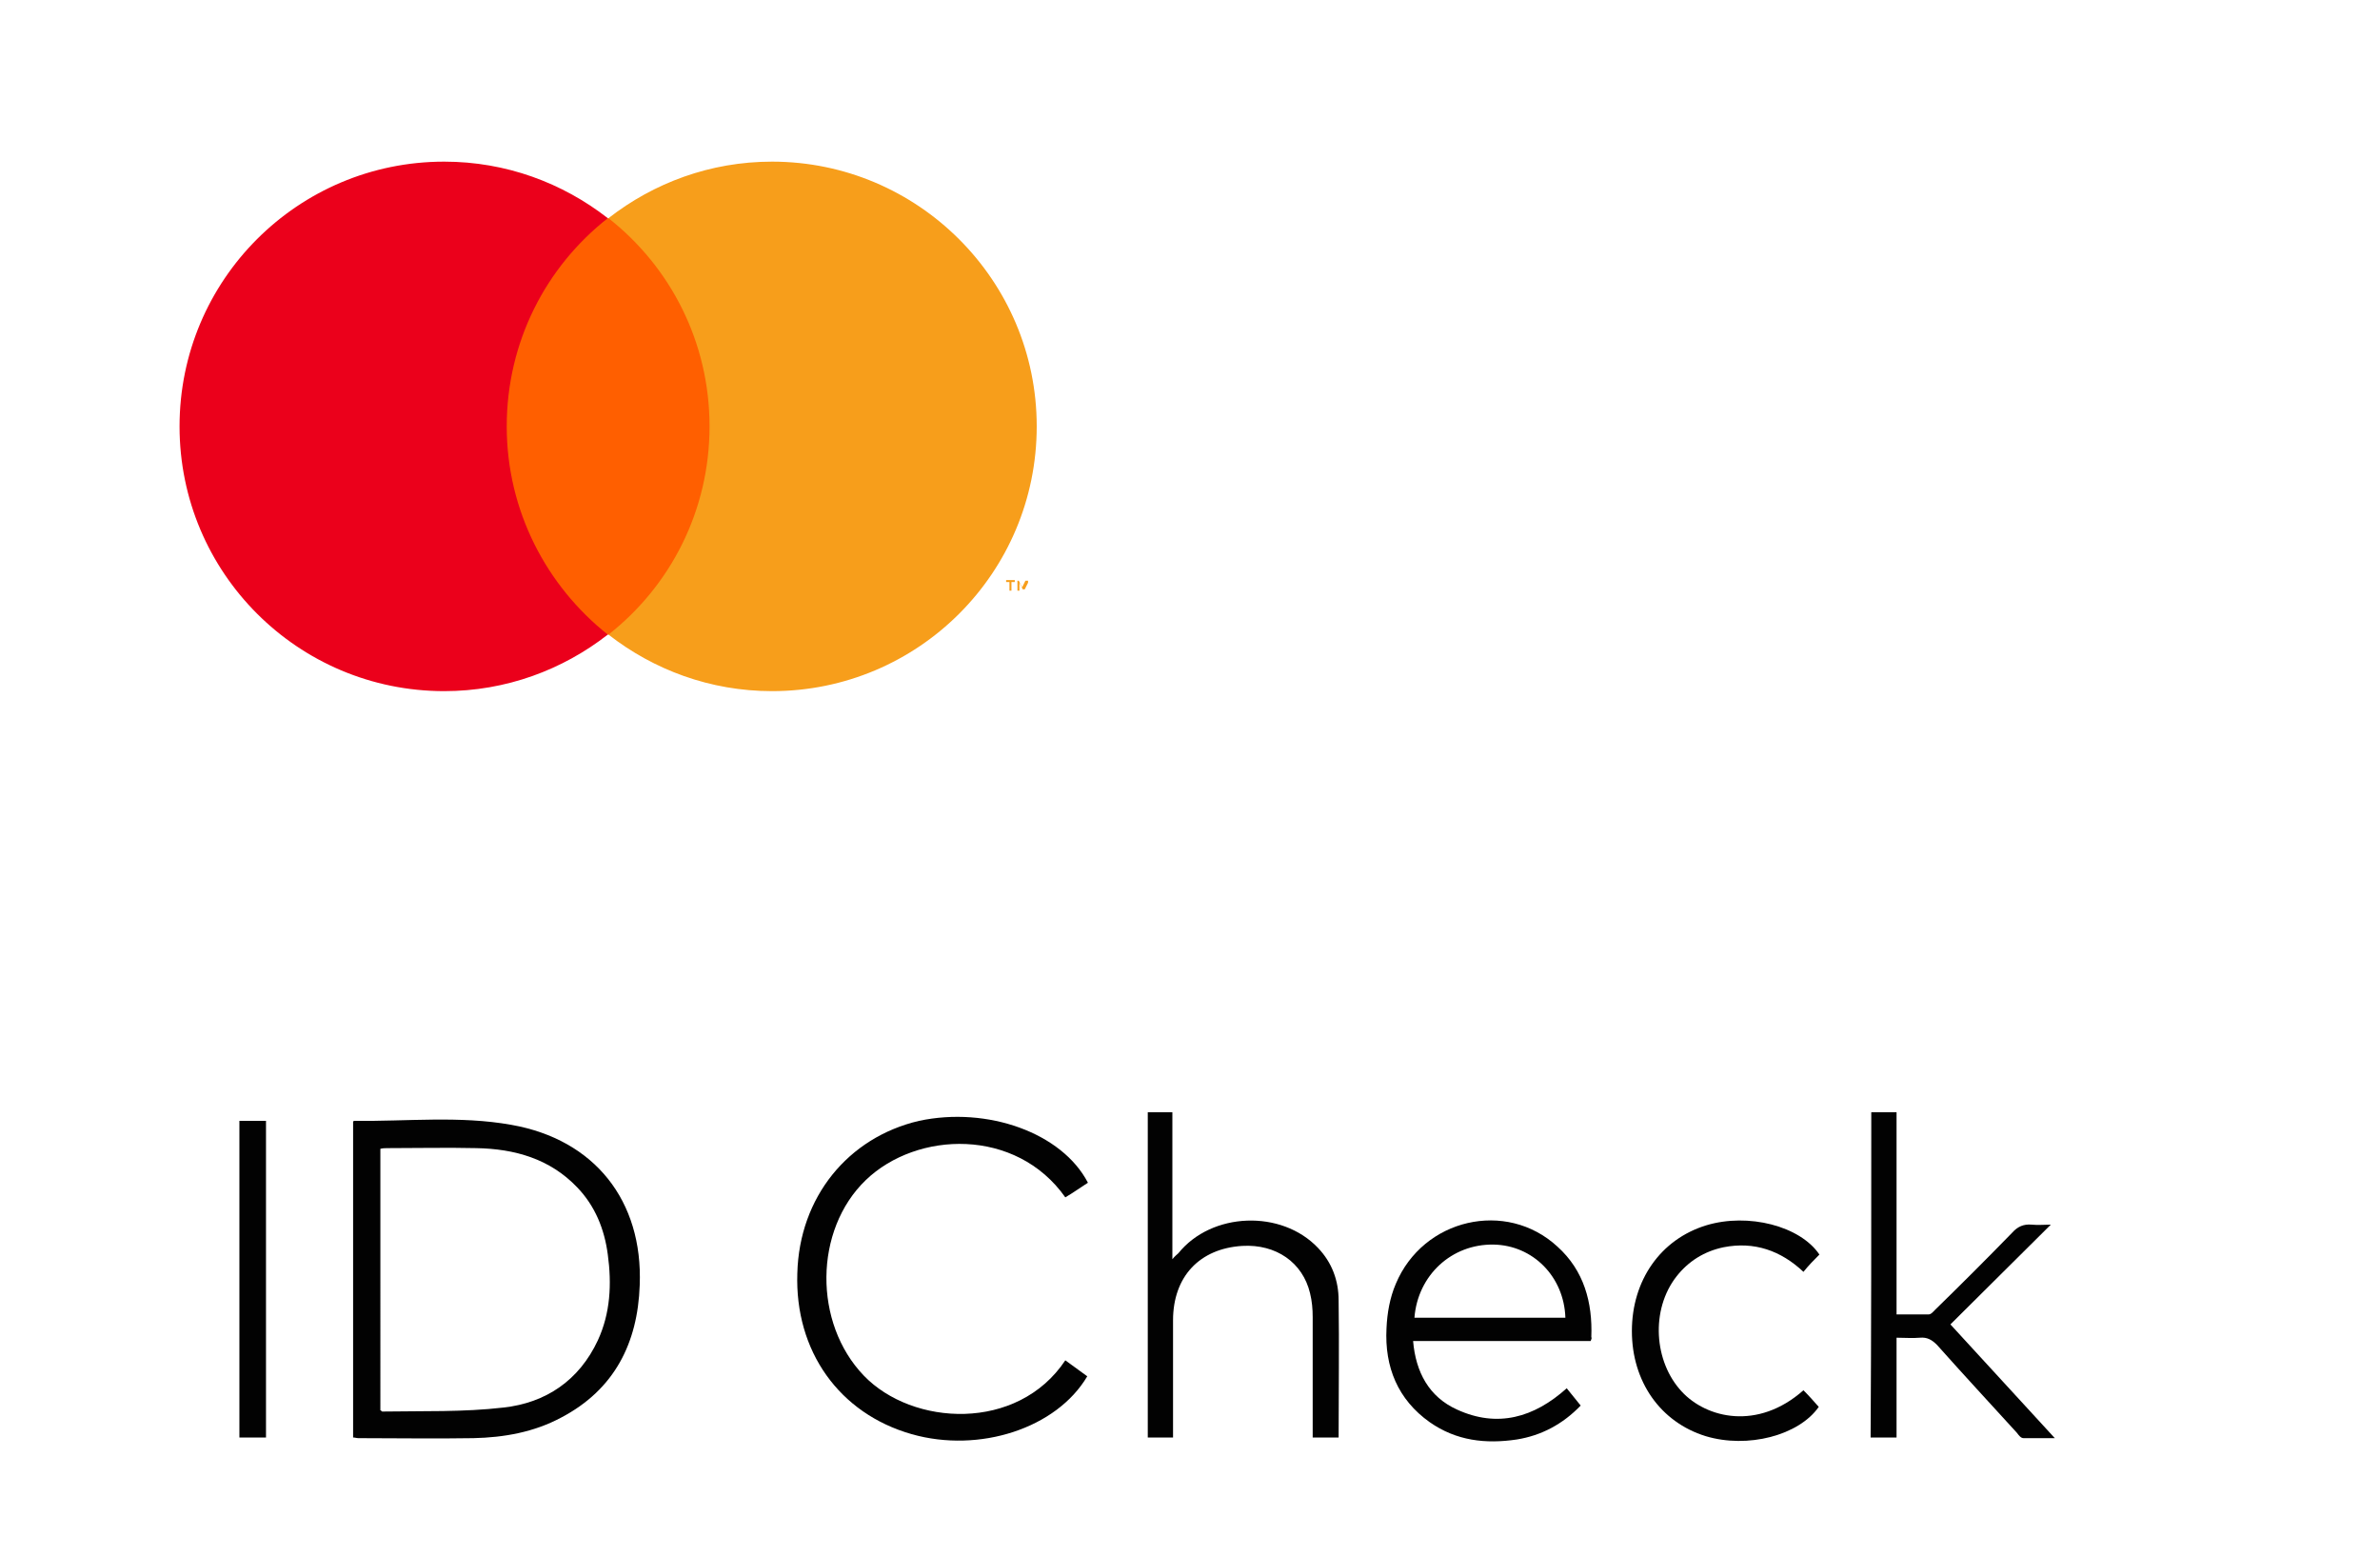
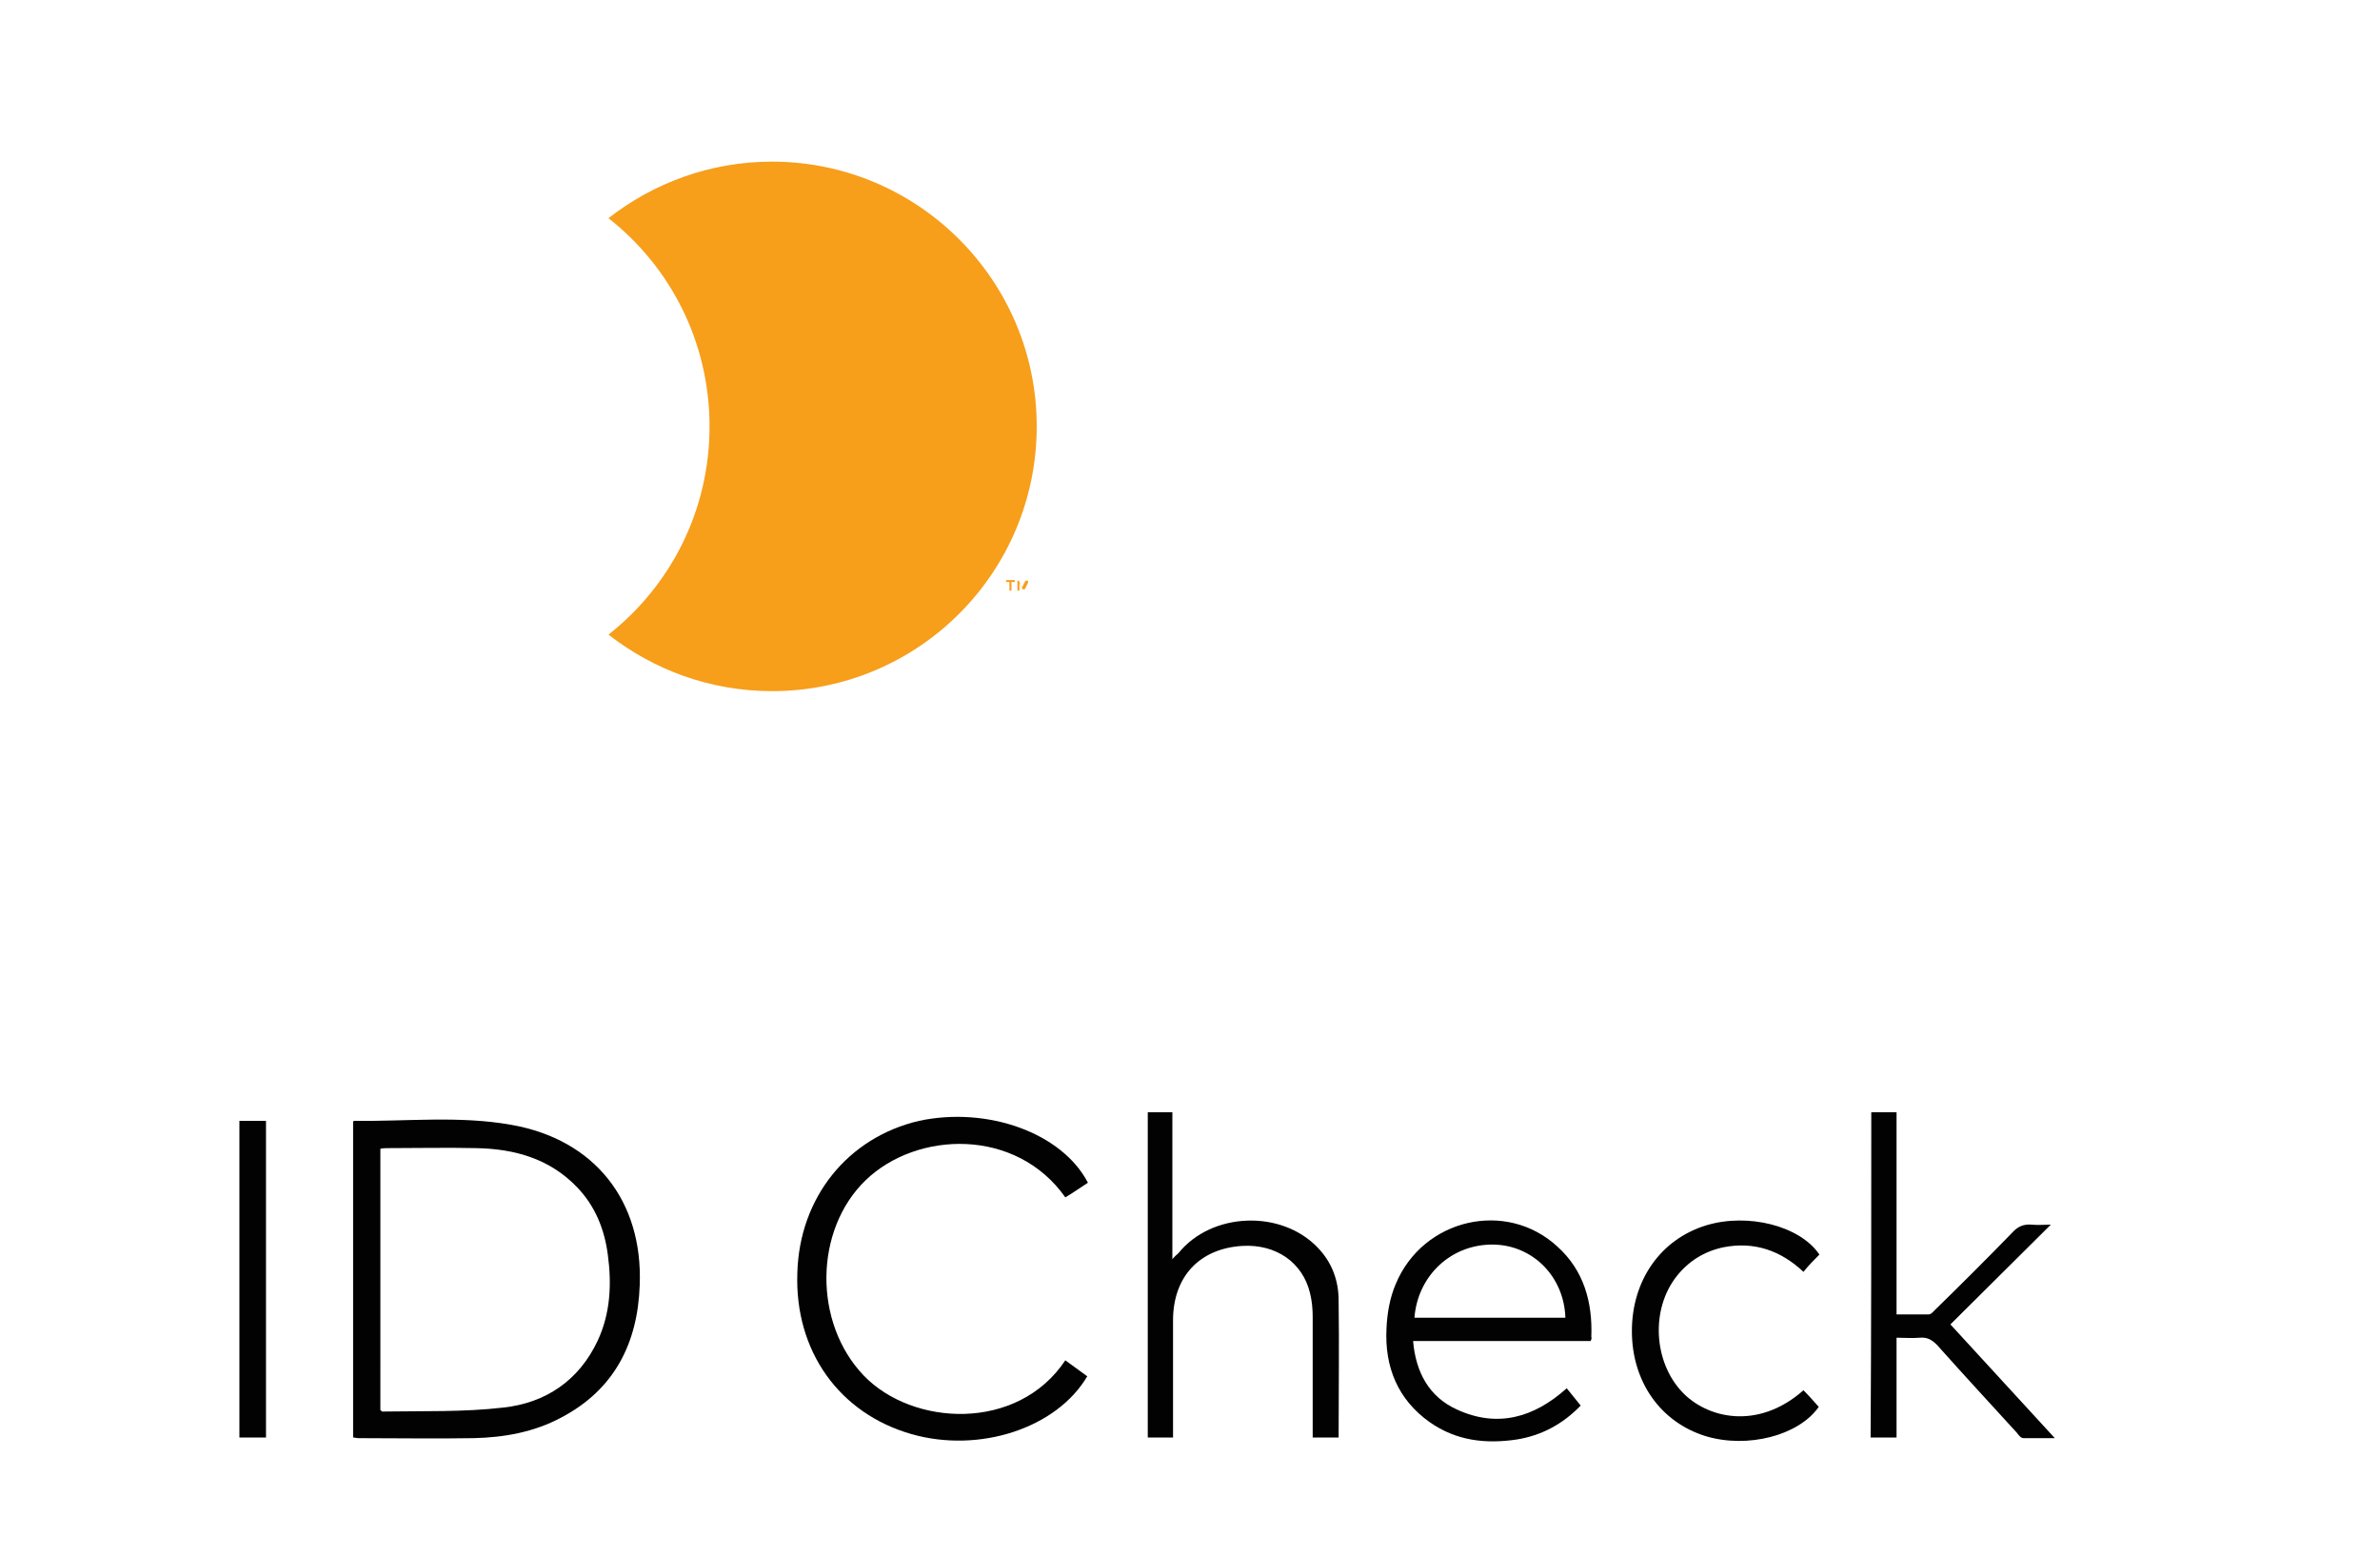
<svg xmlns="http://www.w3.org/2000/svg" version="1.1" id="katman_1" x="0px" y="0px" viewBox="0 0 357.9 234" style="enable-background:new 0 0 357.9 234;" xml:space="preserve">
  <style type="text/css">
	.st0{fill:#020202;}
	.st1{fill:#F79E1B;}
	.st2{fill:#FF5F00;}
	.st3{fill:#EB001B;}
	.st4{display:none;}
	.st5{display:inline;fill:#00A2E5;}
	.st6{display:inline;fill:#7375CF;}
	.st7{display:inline;fill:#EB001B;}
</style>
  <g>
    <path class="st0" d="M53.1,216.1c0-15.9,0-31.7,0-47.5c0.1-0.1,0.2-0.1,0.2-0.1c7.9,0.1,15.8-0.8,23.6,0.6   c12.5,2.2,19.8,11.4,19.3,24.1c-0.3,8.7-3.8,15.7-11.8,19.9c-4.1,2.2-8.6,3-13.2,3.1c-5.8,0.1-11.5,0-17.3,0   C53.6,216.2,53.4,216.1,53.1,216.1z M57.2,212c0.2,0.1,0.2,0.2,0.3,0.2c6.1-0.1,12.2,0.1,18.2-0.6c6.4-0.7,11.4-4.1,14.2-10.1   c1.9-4.1,2.1-8.5,1.5-12.9c-0.5-3.8-1.9-7.3-4.6-10.1c-4.1-4.3-9.4-5.8-15.2-5.9c-4.4-0.1-8.8,0-13.2,0c-0.4,0-0.8,0-1.2,0.1   C57.2,185.8,57.2,198.9,57.2,212z" />
    <path class="st0" d="M163.6,177.8c-1.1,0.7-2.2,1.5-3.4,2.2c-7.4-10.5-22.3-10-30-2.6c-7.8,7.5-7.9,21.5-0.3,29.4   c7.3,7.6,23.1,8.5,30.3-2.3c1.1,0.8,2.2,1.6,3.3,2.4c-4.6,7.8-16.2,11.6-26.4,8.7c-10.9-3.1-17.6-12.5-17.2-24.2   c0.3-11.4,7.6-20.4,18.3-22.9C148.5,166.3,159.7,170.3,163.6,177.8z" />
    <path class="st0" d="M201.3,216.1c-1.4,0-2.6,0-3.9,0c0-0.5,0-1,0-1.5c0-5.5,0-11.1,0-16.6c0-1.2-0.1-2.4-0.4-3.6   c-1.1-4.6-5.1-7.4-10.2-7.1c-6.4,0.4-10.4,4.6-10.4,11.2c0,5.4,0,10.7,0,16.1c0,0.5,0,0.9,0,1.5c-1.3,0-2.5,0-3.8,0   c0-16.3,0-32.5,0-48.9c1.2,0,2.4,0,3.7,0c0,7.3,0,14.5,0,22.1c0.4-0.5,0.7-0.7,0.9-0.9c5-6.2,15.5-6.6,21-0.8   c2.1,2.2,3.1,4.9,3.1,7.9C201.4,202.3,201.3,209.1,201.3,216.1z" />
    <path class="st0" d="M239.2,201.6c-8.9,0-17.7,0-26.7,0c0.4,4.7,2.4,8.4,6.6,10.3c6.1,2.8,11.6,1.2,16.5-3.2   c0.7,0.9,1.4,1.7,2.1,2.6c-2.7,2.8-5.9,4.5-9.6,5.1c-4.7,0.7-9.1,0.2-13.1-2.6c-4.8-3.4-6.8-8.3-6.5-14.1c0.1-2.3,0.5-4.6,1.4-6.7   c4.1-9.8,16.6-12.7,24.3-5.6c4,3.6,5.3,8.4,5.1,13.6C239.4,201.2,239.3,201.3,239.2,201.6z M212.7,198.1c7.6,0,15.1,0,22.7,0   c-0.2-6.2-4.9-10.9-10.8-11C218.3,187,213.2,191.7,212.7,198.1z" />
    <path class="st0" d="M281.4,167.2c1.2,0,2.5,0,3.8,0c0,10.1,0,20.1,0,30.4c1.7,0,3.3,0,4.8,0c0.4,0,0.7-0.4,1-0.7   c3.9-3.8,7.8-7.7,11.6-11.6c0.8-0.9,1.7-1.3,2.9-1.2c1,0.1,1.9,0,2.9,0c-5,5-10,9.9-15.1,15c5.3,5.8,10.4,11.3,15.7,17.1   c-1.8,0-3.3,0-4.7,0c-0.4,0-0.7-0.4-1-0.8c-4-4.4-8-8.7-12-13.2c-0.8-0.8-1.5-1.2-2.6-1.1c-1.1,0.1-2.2,0-3.5,0c0,5.1,0,10,0,15   c-1.4,0-2.6,0-3.9,0C281.4,199.8,281.4,183.5,281.4,167.2z" />
    <path class="st0" d="M271.2,209c0.8,0.8,1.6,1.7,2.3,2.5c-3,4.3-10.7,6.3-17,4.4c-6.8-2.1-11.1-8.2-11.1-15.8   c0-7.6,4.3-13.8,11.2-15.9c6.3-1.9,14.1,0.1,17,4.4c-0.8,0.8-1.6,1.6-2.4,2.6c-3.4-3.2-7.4-4.6-12-3.7c-2.9,0.6-5.3,2.1-7.1,4.4   c-3.9,5-3.4,12.8,0.8,17.3C256.6,213.2,264.3,215.1,271.2,209z" />
    <path class="st0" d="M36,168.5c1.4,0,2.7,0,4,0c0,15.9,0,31.7,0,47.6c-1.3,0-2.6,0-4,0C36,200.2,36,184.4,36,168.5z" />
  </g>
  <g>
    <path class="st1" d="M154.6,88.8v-1.5h-0.4l-0.5,1l-0.5-1H153v1.5h0.3v-1.2l0.5,1h0.3l0.5-1v1.2H154.6z M152.1,88.8v-1.3h0.5v-0.3   h-1.3v0.3h0.5v1.3H152.1z" />
-     <path class="st2" d="M108.8,95.4H74V32.8h34.9V95.4z" />
-     <path class="st3" d="M76.2,64.1c0-12.7,5.9-24,15.2-31.3c-6.8-5.3-15.3-8.5-24.6-8.5c-22,0-39.8,17.8-39.8,39.8   s17.8,39.8,39.8,39.8c9.3,0,17.8-3.2,24.6-8.5C82.2,88.1,76.2,76.8,76.2,64.1" />
+     <path class="st2" d="M108.8,95.4H74h34.9V95.4z" />
    <path class="st1" d="M155.9,64.1c0,22-17.8,39.8-39.8,39.8c-9.3,0-17.8-3.2-24.6-8.5c9.3-7.3,15.2-18.6,15.2-31.3   s-5.9-24-15.2-31.3c6.8-5.3,15.3-8.5,24.6-8.5C138,24.3,155.9,42.1,155.9,64.1" />
  </g>
  <g class="st4">
    <path class="st5" d="M154.6-15.1v-1.5h-0.4l-0.5,1l-0.5-1H153v1.5h0.3v-1.2l0.5,1h0.3l0.5-1v1.2H154.6z M152.1-15.1v-1.3h0.5v-0.3   h-1.3v0.3h0.5v1.3H152.1z" />
-     <path class="st6" d="M108.8-8.5H74v-62.6h34.9V-8.5z" />
    <path class="st7" d="M76.2-39.8c0-12.7,5.9-24,15.2-31.3c-6.8-5.3-15.3-8.5-24.6-8.5c-22,0-39.8,17.8-39.8,39.8S44.9,0,66.8,0   c9.3,0,17.8-3.2,24.6-8.5C82.2-15.8,76.2-27.1,76.2-39.8" />
    <path class="st5" d="M155.9-39.8C155.9-17.8,138,0,116,0c-9.3,0-17.8-3.2-24.6-8.5c9.3-7.3,15.2-18.6,15.2-31.3s-5.9-24-15.2-31.3   c6.8-5.3,15.3-8.5,24.6-8.5C138-79.6,155.9-61.8,155.9-39.8" />
  </g>
</svg>